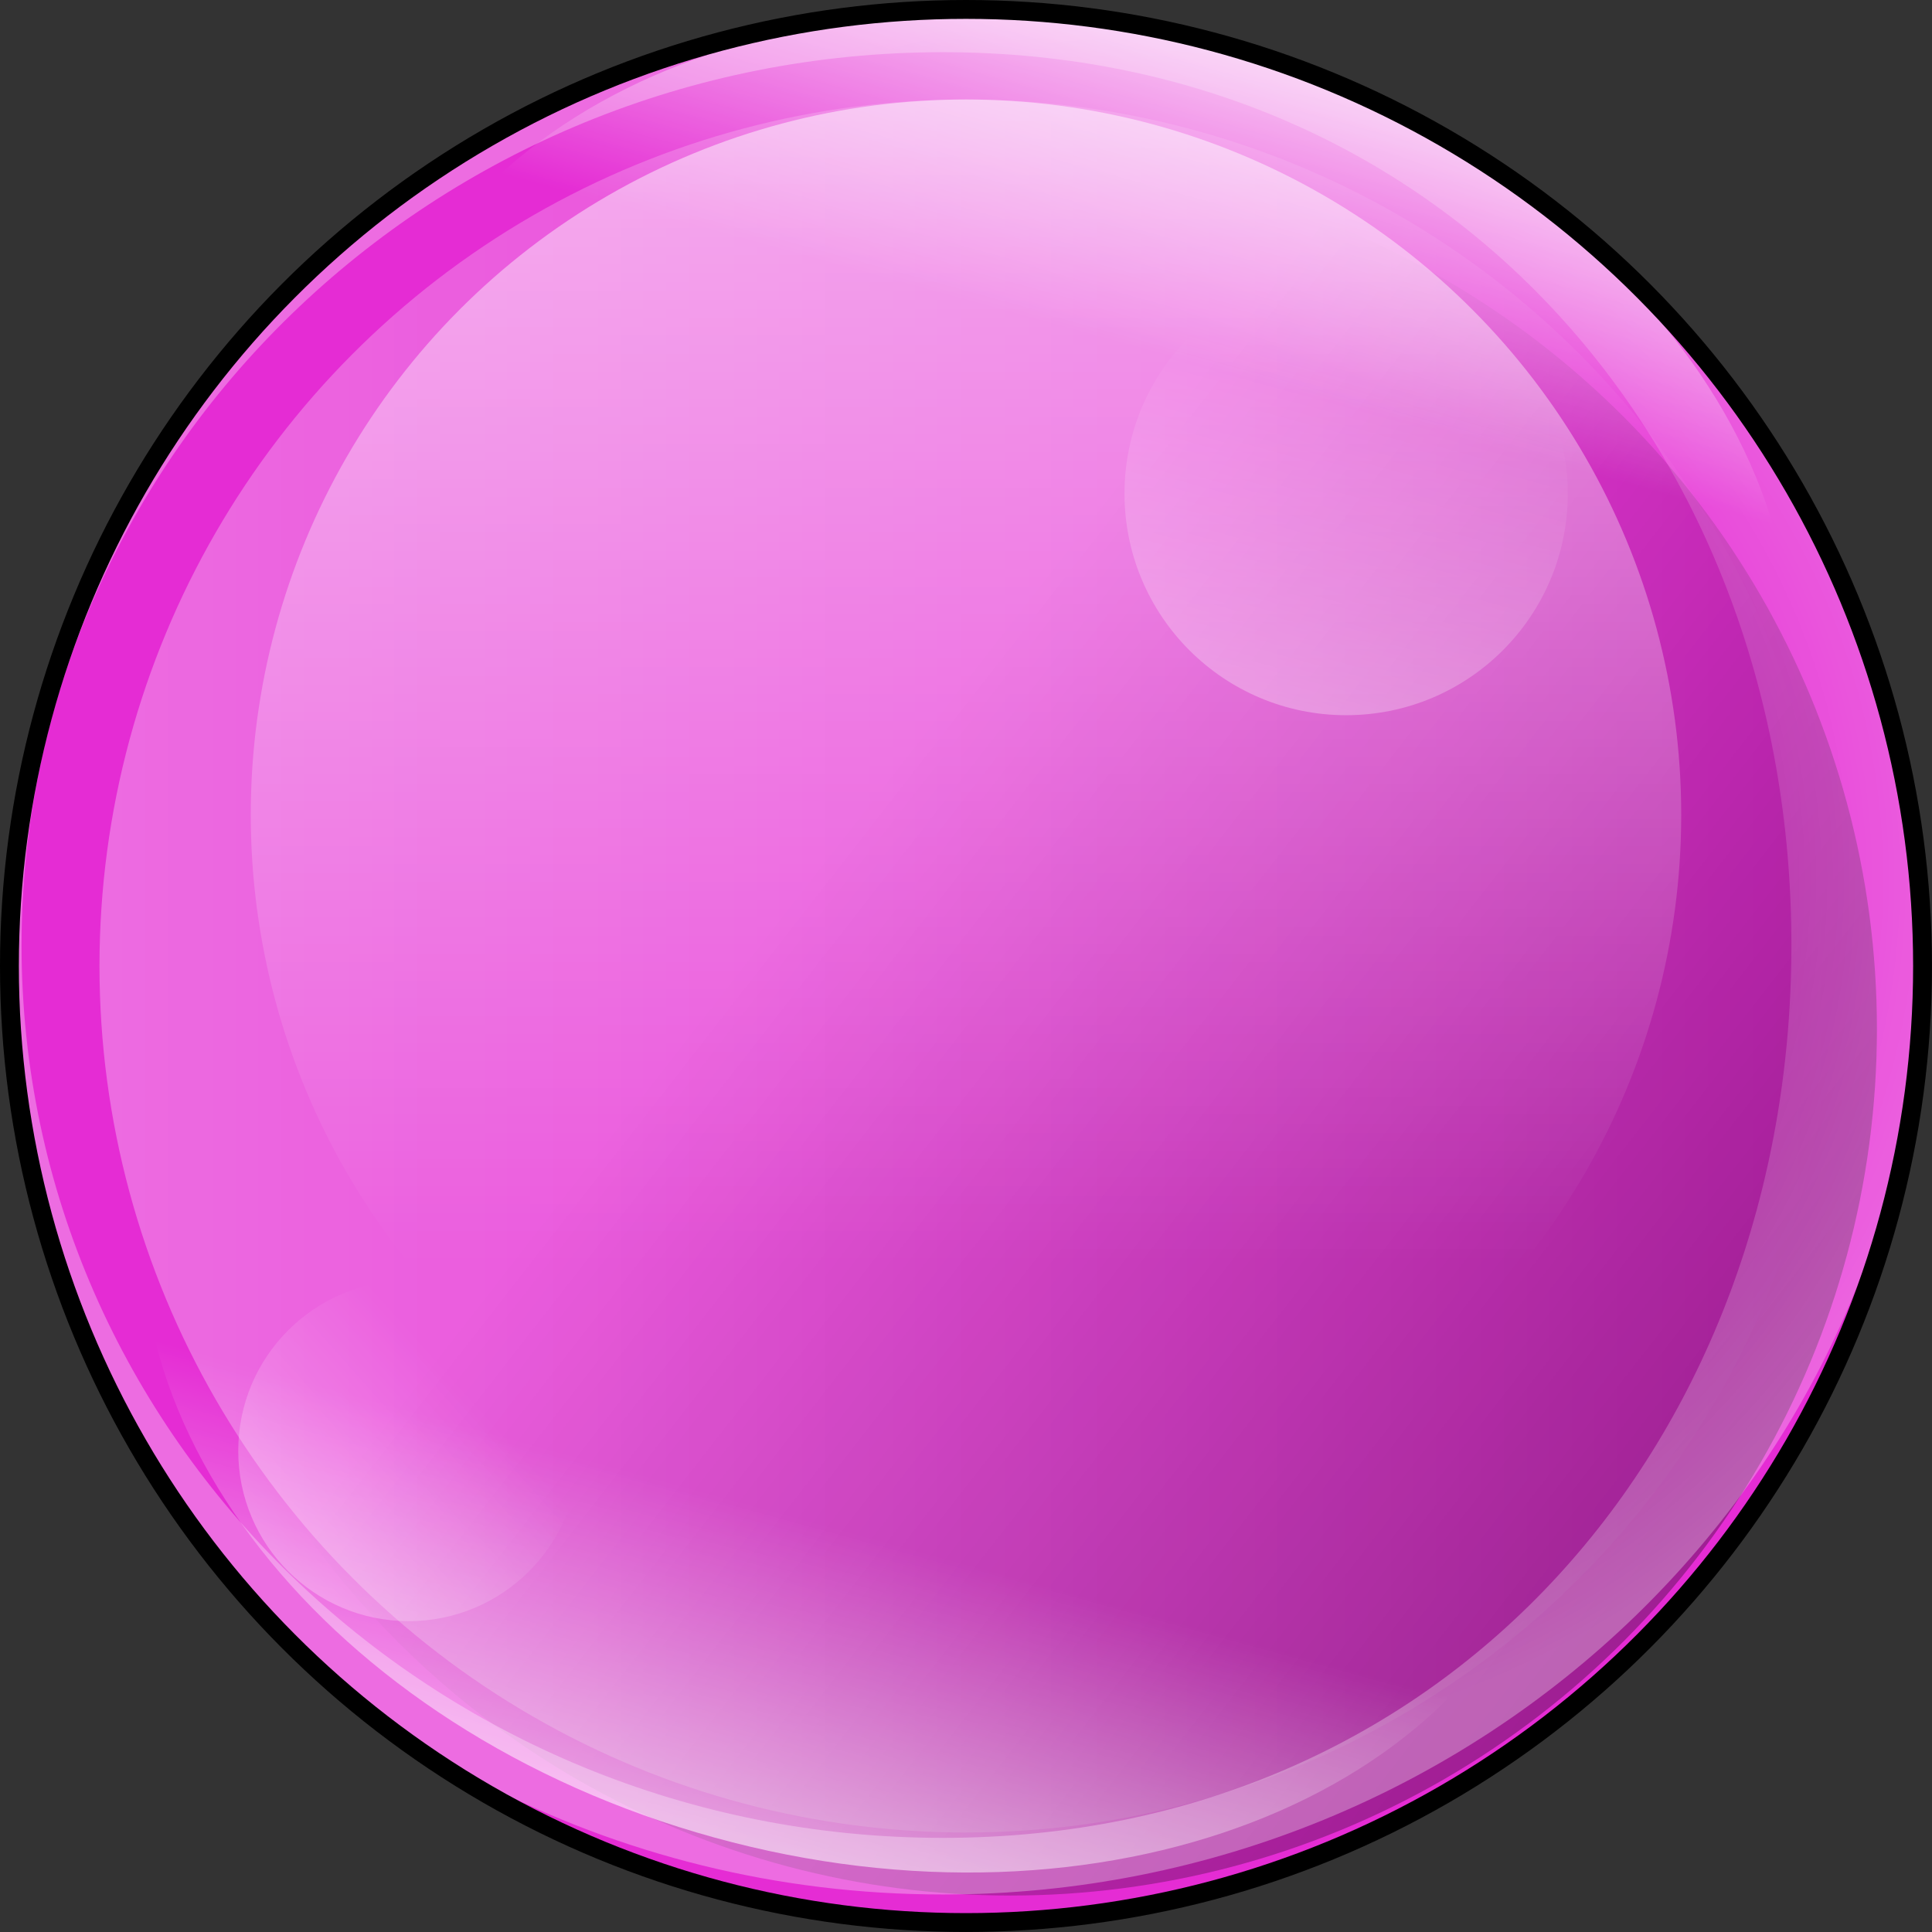
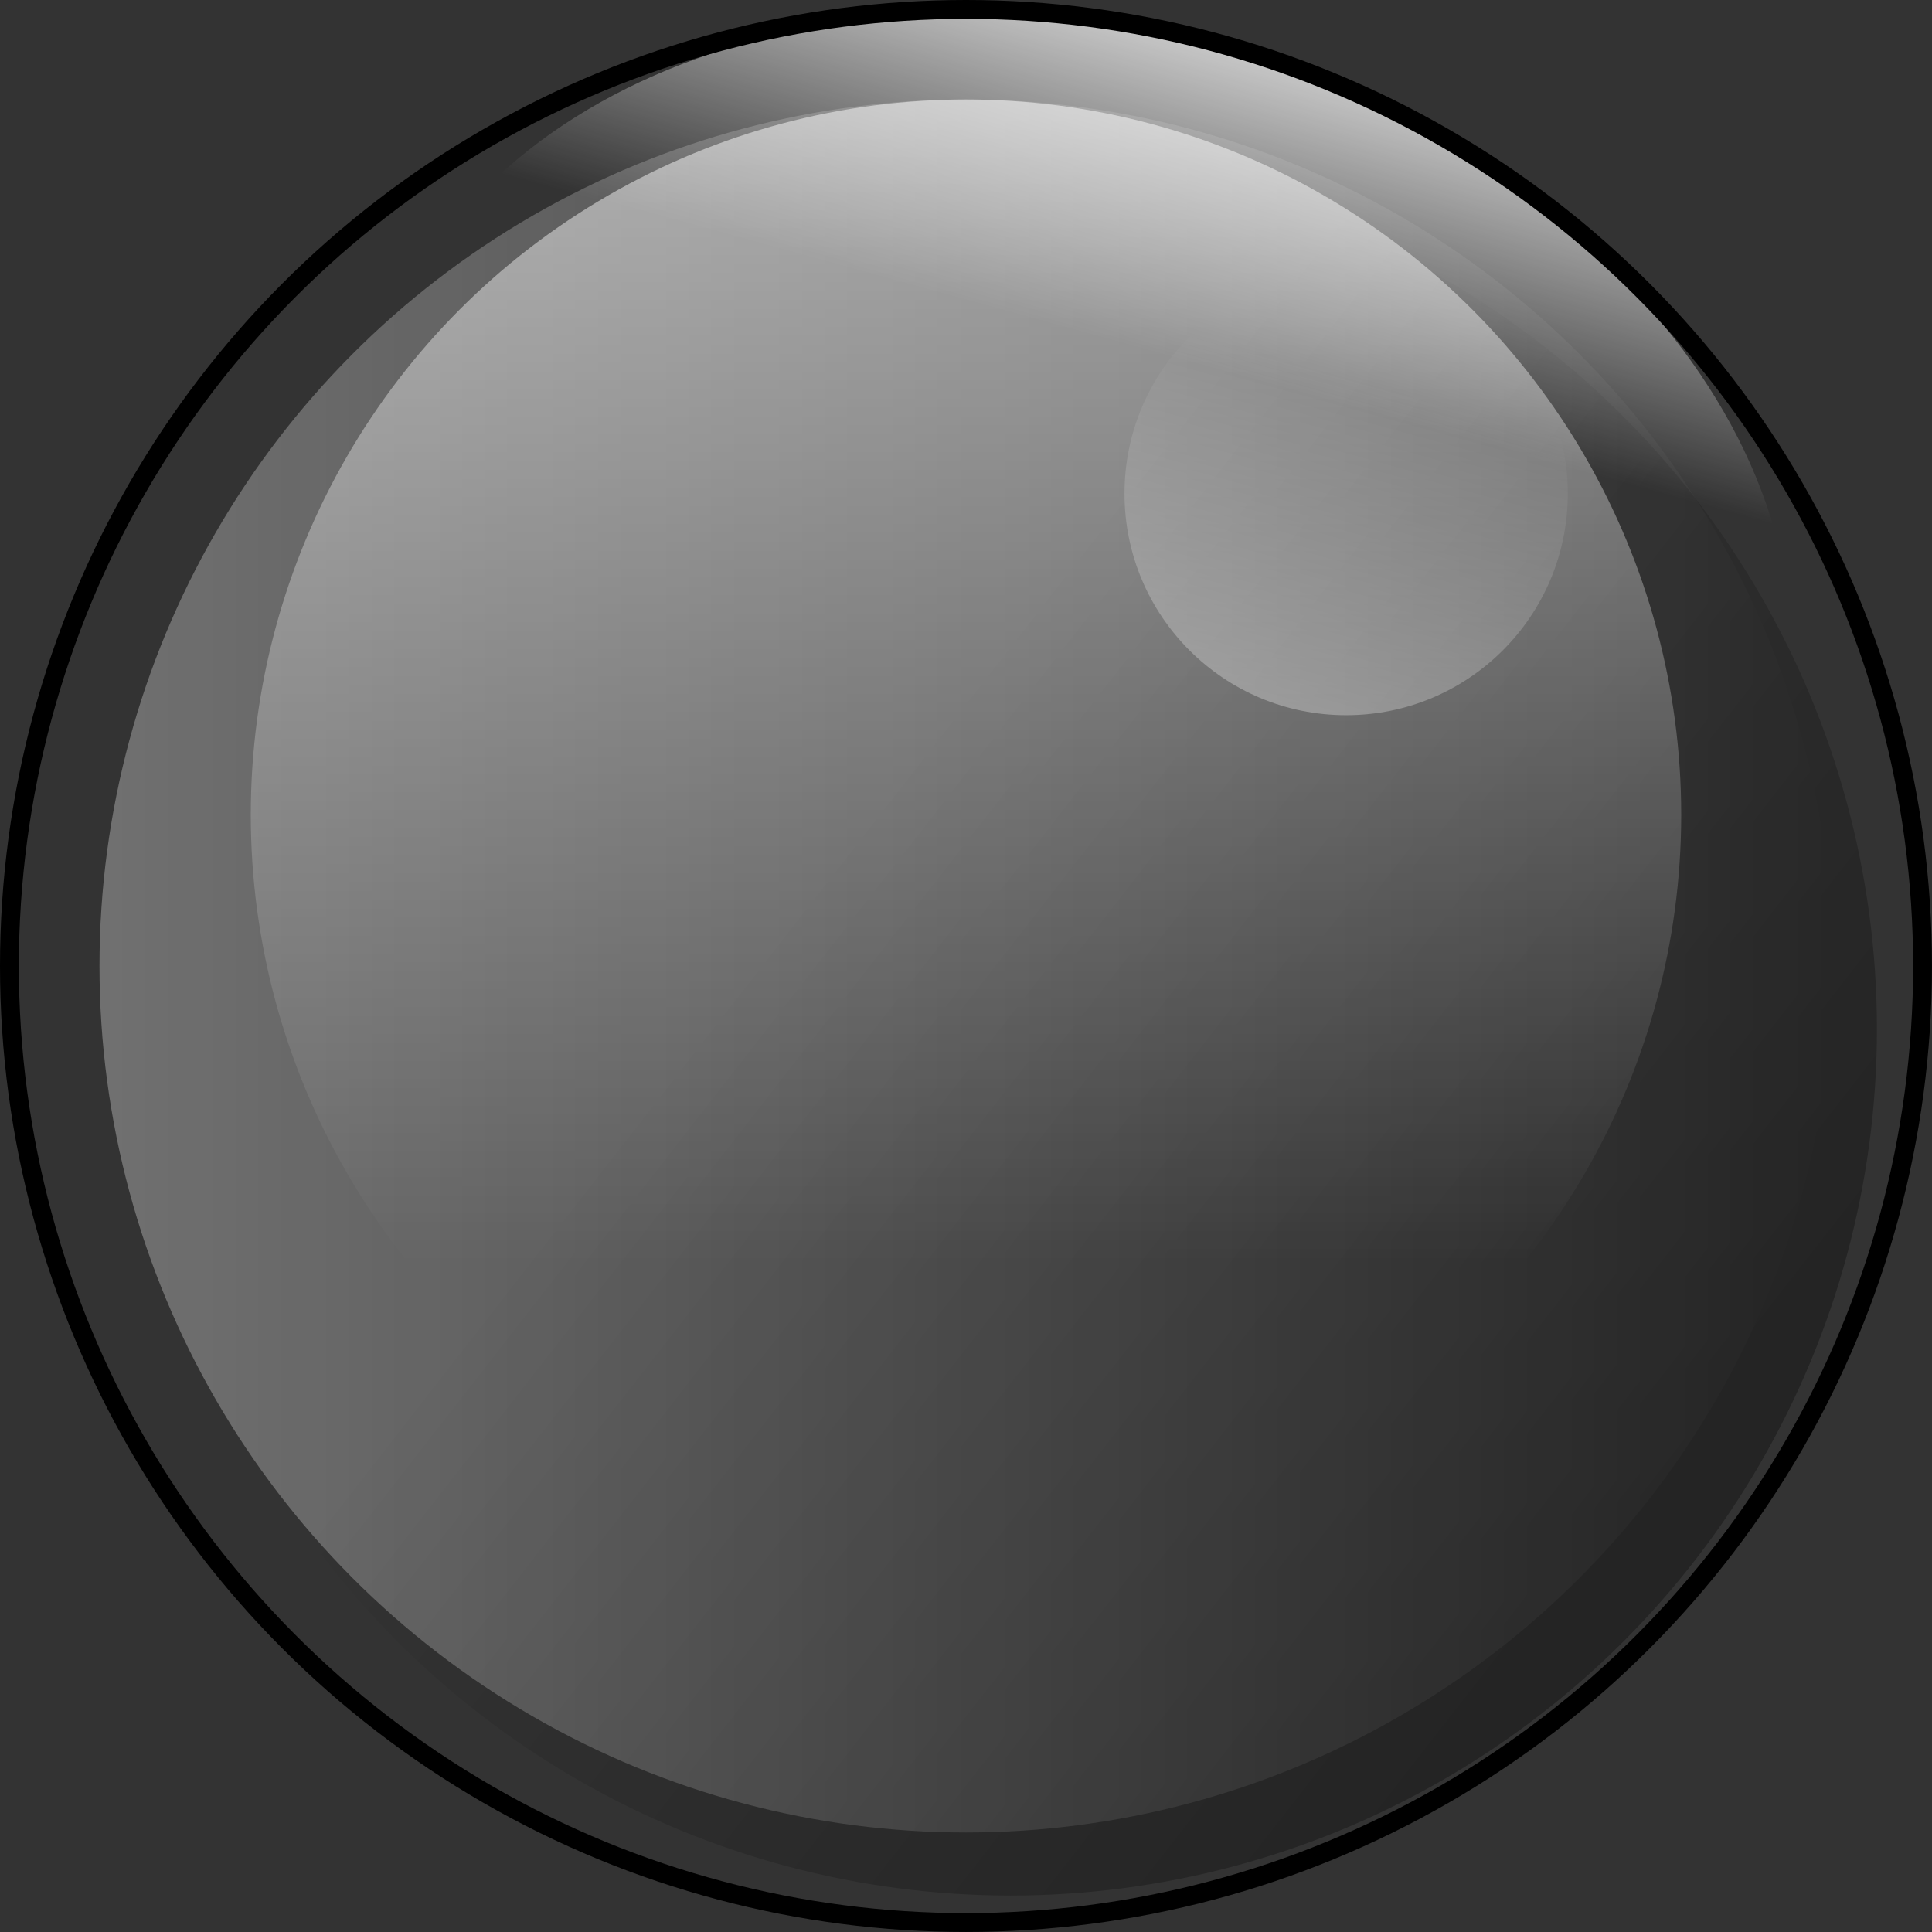
<svg xmlns="http://www.w3.org/2000/svg" version="1.1" id="Camada_1" x="0px" y="0px" width="102.421px" height="102.421px" viewBox="0 0 102.421 102.421" enable-background="new 0 0 102.421 102.421" xml:space="preserve">
  <rect x="0" y="0" width="102.421" height="102.421" fill="#333333" stroke="none" />
  <g>
-     <circle id="changecolor" fill="#E52CD4" cx="51.21" cy="51.21" r="50.71" />
    <linearGradient id="SVGID_1_" gradientUnits="userSpaceOnUse" x1="5.274" y1="51.21" x2="97.146" y2="51.21">
      <stop offset="0" style="stop-color:#FFFFFF;stop-opacity:0.3" />
      <stop offset="1" style="stop-color:#FFFFFF;stop-opacity:0" />
    </linearGradient>
    <circle fill="url(#SVGID_1_)" cx="51.21" cy="51.21" r="45.936" />
    <linearGradient id="SVGID_2_" gradientUnits="userSpaceOnUse" x1="2733.739" y1="5109.797" x2="2825.611" y2="5109.797" gradientTransform="matrix(-0.789 -0.615 0.615 -0.789 -896.695 5793.335)">
      <stop offset="0" style="stop-color:#000000;stop-opacity:0.3" />
      <stop offset="0.624" style="stop-color:#000000;stop-opacity:0" />
    </linearGradient>
    <circle fill="url(#SVGID_2_)" cx="53.565" cy="54.553" r="45.936" />
    <linearGradient id="SVGID_3_" gradientUnits="userSpaceOnUse" x1="-2515.712" y1="3499.065" x2="-2439.879" y2="3499.065" gradientTransform="matrix(6.123234e-17 1 -1 6.123234e-17 3550.276 2520.986)">
      <stop offset="0.015" style="stop-color:#FFFFFF;stop-opacity:0.5" />
      <stop offset="0.813" style="stop-color:#FFFFFF;stop-opacity:0" />
    </linearGradient>
    <circle fill="url(#SVGID_3_)" cx="51.21" cy="43.191" r="37.916" />
    <linearGradient id="SVGID_4_" gradientUnits="userSpaceOnUse" x1="-3451.761" y1="4329.177" x2="-3402.262" y2="4329.177" gradientTransform="matrix(-0.187 0.678 -0.918 -0.253 3392.256 3437.221)">
      <stop offset="0" style="stop-color:#FFFFFF;stop-opacity:0.75" />
      <stop offset="0.492" style="stop-color:#FFFFFF;stop-opacity:0" />
    </linearGradient>
    <path fill="url(#SVGID_4_)" d="M57.818,27.375c-20.518-5.653-42.063,7.591-37.886-7.569S44.128-3.059,64.646,2.594   S98.411,25.12,94.234,40.279S78.336,33.028,57.818,27.375z" />
    <linearGradient id="SVGID_5_" gradientUnits="userSpaceOnUse" x1="4384.562" y1="1726.924" x2="4434.061" y2="1726.924" gradientTransform="matrix(0.187 -0.678 0.918 0.253 -2365.749 2633.278)">
      <stop offset="0" style="stop-color:#FFFFFF;stop-opacity:0.55" />
      <stop offset="0.492" style="stop-color:#FFFFFF;stop-opacity:0" />
    </linearGradient>
-     <path fill="url(#SVGID_5_)" d="M44.703,72.633c20.518,5.653,42.063-7.591,37.886,7.569c-4.177,15.159-24.196,22.865-44.714,17.212   S4.11,74.888,8.287,59.729S24.185,66.98,44.703,72.633z" />
    <radialGradient id="SVGID_6_" cx="75.417" cy="46.62" r="46.274" gradientTransform="matrix(1.032 0 0 1 -18.033 0)" gradientUnits="userSpaceOnUse">
      <stop offset="0.525" style="stop-color:#FFFFFF;stop-opacity:0" />
      <stop offset="1" style="stop-color:#FFFFFF;stop-opacity:0.3" />
    </radialGradient>
-     <path fill="url(#SVGID_6_)" d="M101.921,50.099c0-22.874-15.832-42.219-37.431-48.32C60.738,0.952,56.838,0.5,52.828,0.5   C23.928,0.5,0.5,23.204,0.5,51.21c0,18.347,10.056,34.417,25.116,43.321c7.272,3.761,15.566,5.901,24.368,5.901   C78.622,100.431,101.921,77.852,101.921,50.099z M49.984,97.431c-26.931,0-48.842-21.233-48.842-47.332S23.053,2.767,49.984,2.767   s44.984,21.233,44.984,47.332S76.915,97.431,49.984,97.431z" />
    <linearGradient id="SVGID_7_" gradientUnits="userSpaceOnUse" x1="68.241" y1="37.496" x2="74.485" y2="14.834">
      <stop offset="0" style="stop-color:#FFFFFF;stop-opacity:0.3" />
      <stop offset="0.762" style="stop-color:#FFFFFF;stop-opacity:0" />
    </linearGradient>
    <circle fill="url(#SVGID_7_)" cx="71.363" cy="26.165" r="11.75" />
    <linearGradient id="SVGID_8_" gradientUnits="userSpaceOnUse" x1="-1522.461" y1="812.647" x2="-1517.662" y2="795.23" gradientTransform="matrix(0.841 0.542 -0.542 0.841 1734.896 224.323)">
      <stop offset="0" style="stop-color:#FFFFFF;stop-opacity:0.3" />
      <stop offset="0.762" style="stop-color:#FFFFFF;stop-opacity:0" />
    </linearGradient>
-     <circle fill="url(#SVGID_8_)" cx="21.661" cy="76.911" r="9.031" />
    <circle fill="none" stroke="#000000" stroke-linecap="round" stroke-linejoin="round" stroke-miterlimit="10" cx="51.21" cy="51.21" r="50.71" />
  </g>
</svg>